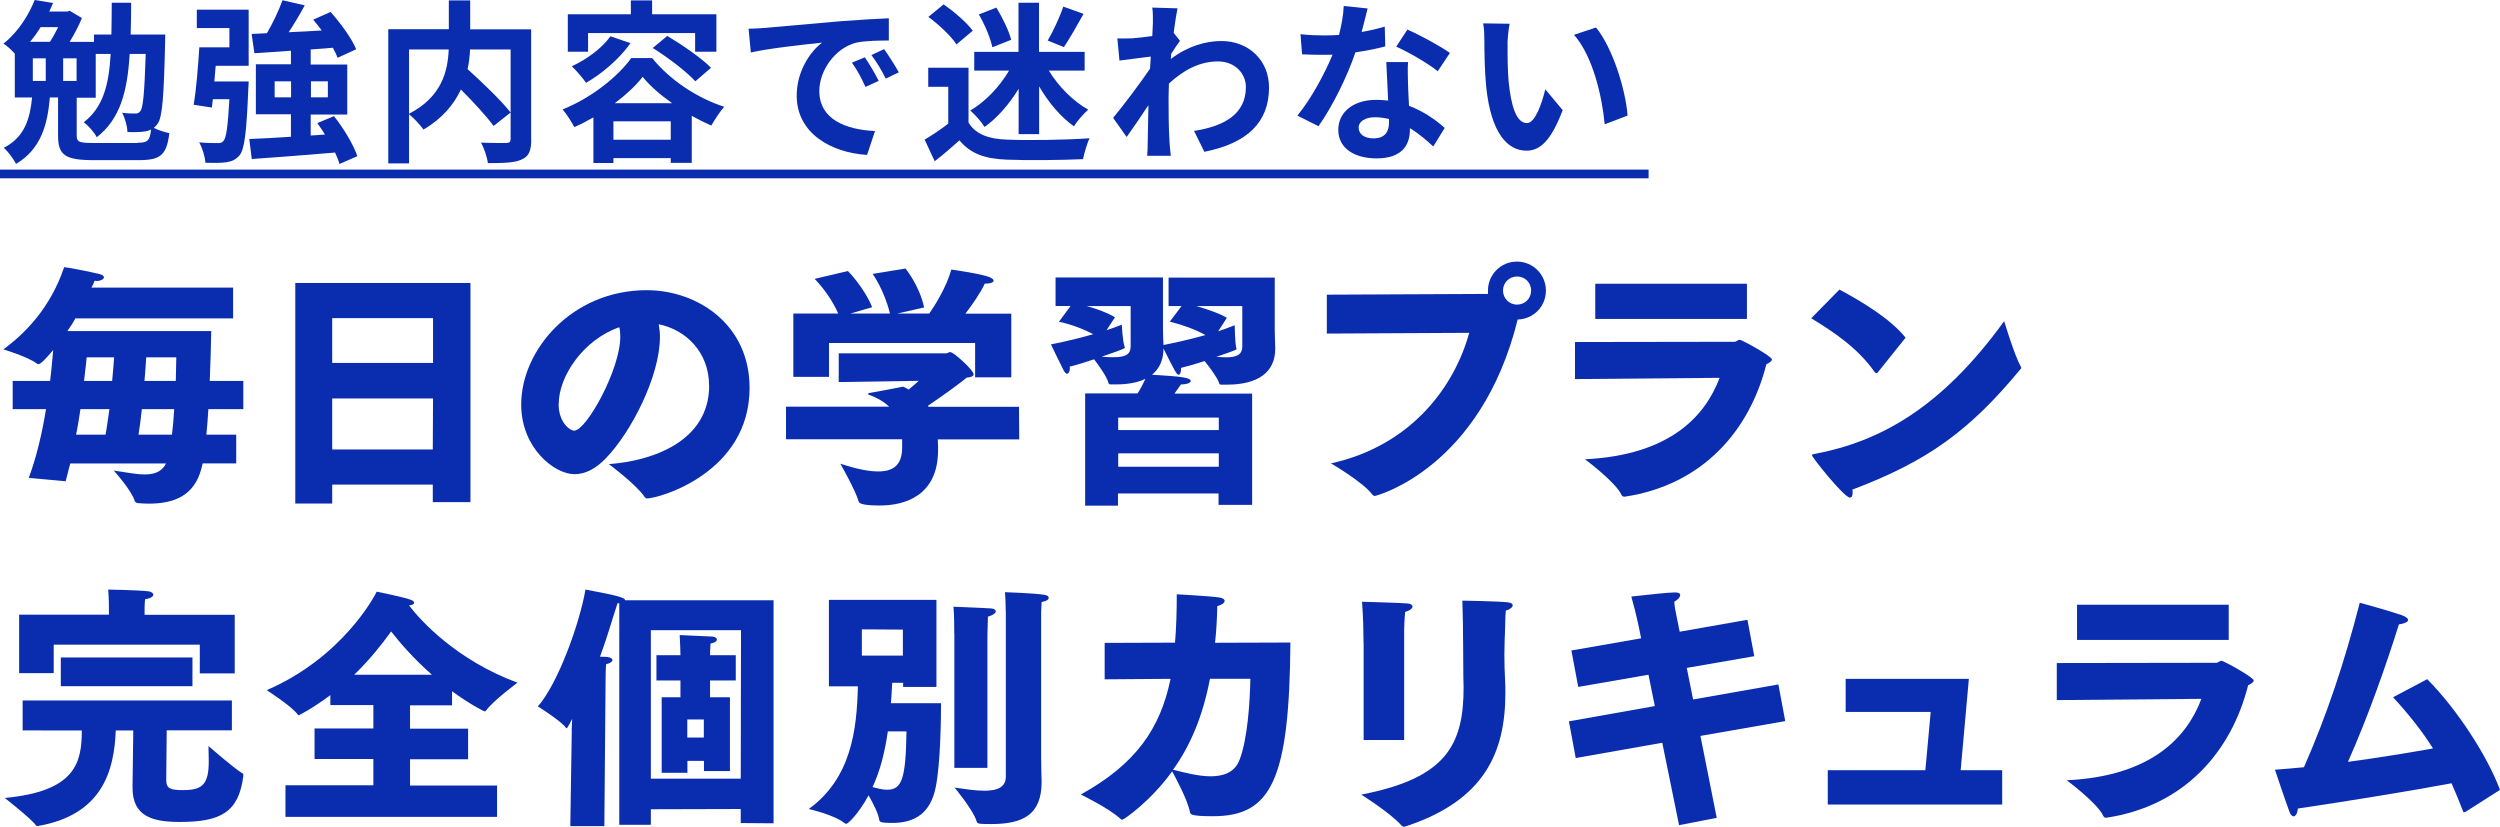
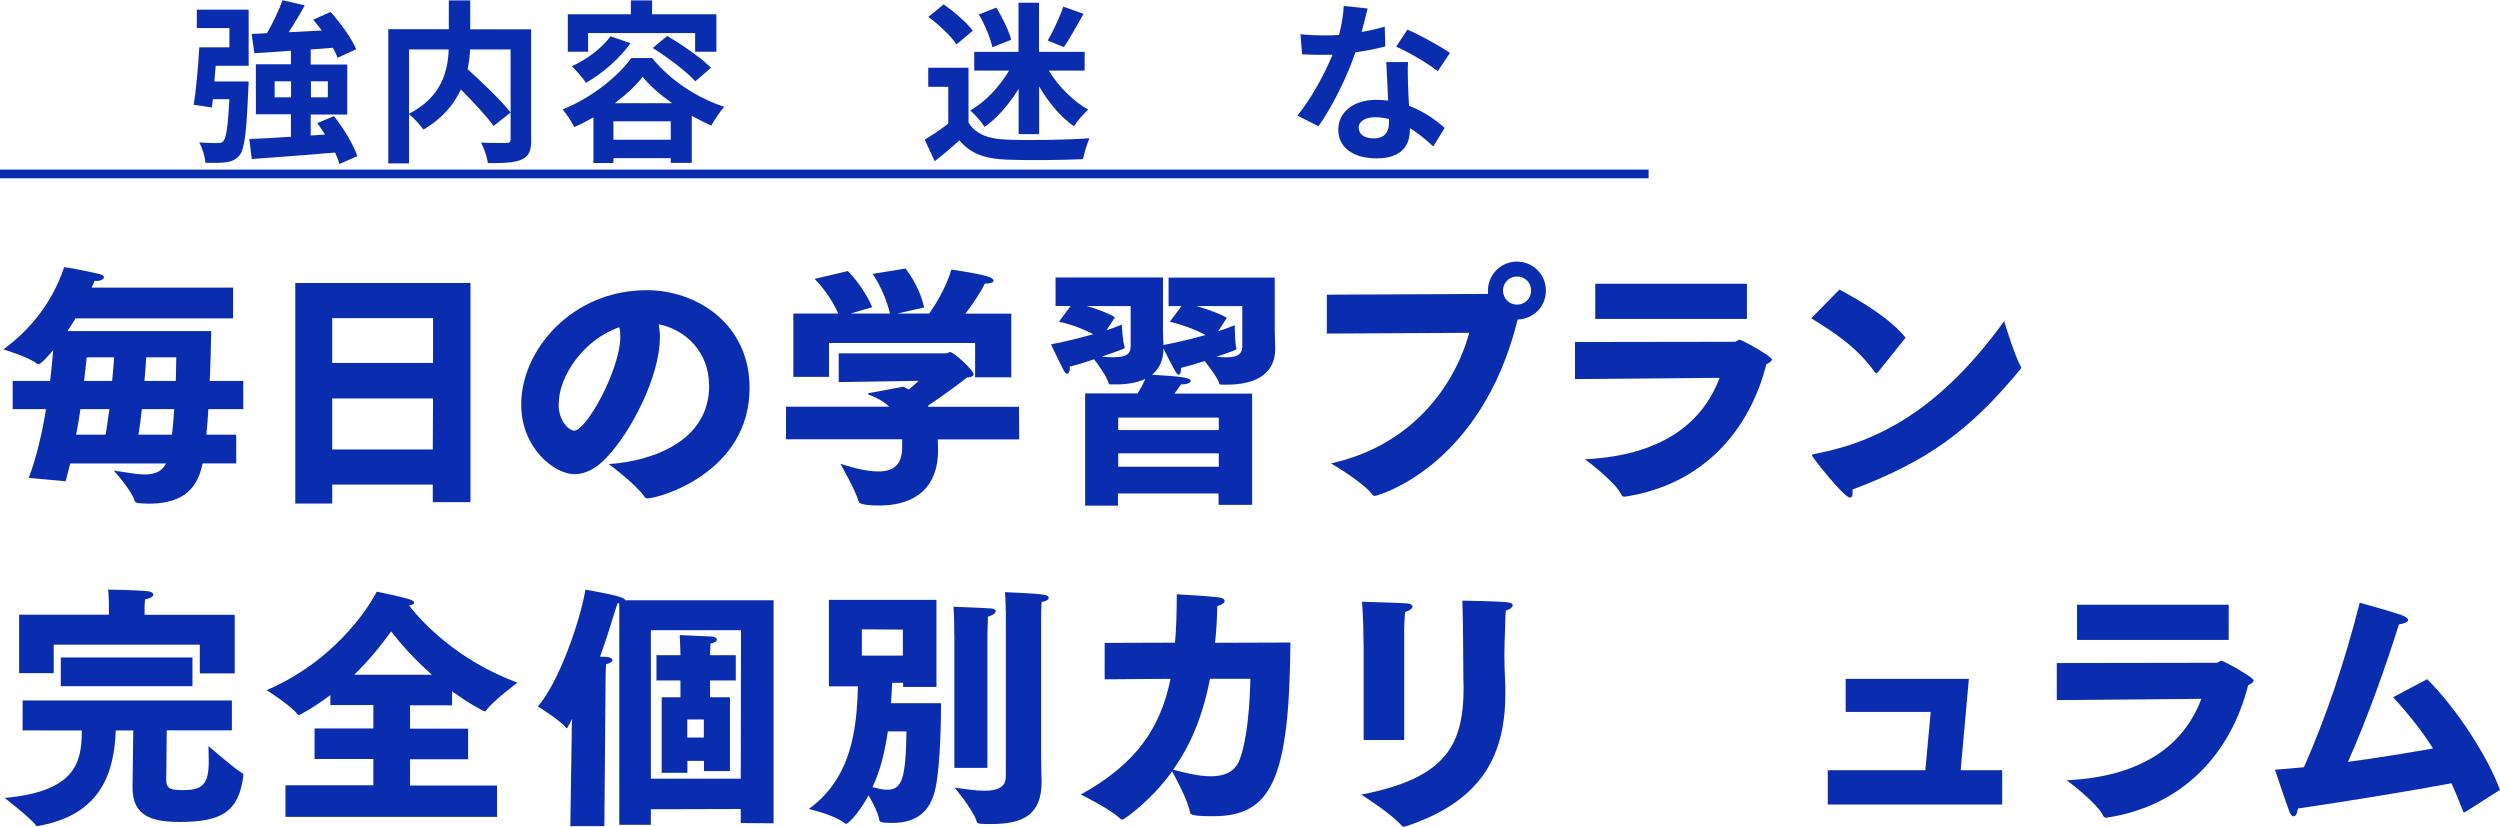
<svg xmlns="http://www.w3.org/2000/svg" id="_レイヤー_2" data-name="レイヤー 2" viewBox="0 0 201.08 66.5">
  <defs>
    <style>
      .cls-1 {
        fill: #0a2db0;
      }
    </style>
  </defs>
  <g id="txt">
    <g>
-       <path class="cls-1" d="m13.29,2.77s0,.45-.01.64c-.1,4.37-.22,6.02-.6,6.54-.1.14-.2.25-.31.34.36.18.9.35,1.25.42-.22,1.76-.7,2.17-2.45,2.17h-3.67c-2.27,0-2.83-.41-2.83-1.97v-3.07h-.66c-.18,2.12-.69,4.15-2.72,5.34-.2-.39-.64-1-.99-1.29,1.74-.88,2.12-2.45,2.28-4.05h-1.39v-3.52c-.25-.29-.63-.64-.91-.81C1.53,2.51,2.34,1.13,2.79,0l1.48.24c-.1.22-.2.46-.31.69h1.44l.21-.06.98.58c-.24.59-.6,1.29-.99,1.92h1.96v-.59h1.4c.01-.8.03-1.65.03-2.56h1.56c-.01.9-.01,1.75-.04,2.56h2.79Zm-10.02-.59c-.25.41-.53.8-.85,1.18h1.6c.24-.36.46-.79.66-1.18h-1.4Zm.41,4.33v-1.82h-1.04v1.82h1.04Zm2.48-1.82h-1.08v1.82h1.08v-1.82Zm4.9,6.79c.81,0,.99-.15,1.09-1.06-.13.07-.27.11-.42.14-.35.07-.91.08-1.48.06-.01-.48-.2-1.12-.42-1.55.45.06.83.06,1.05.06.18.01.29-.04.42-.21.21-.28.32-1.46.42-4.58h-1.29c-.18,3.03-.77,5.24-2.65,6.7-.18-.38-.69-.95-1.04-1.21,1.54-1.19,2.02-2.98,2.16-5.49h-1.2v3.52h-1.53v3.04c0,.52.18.6,1.37.6h3.52Z" />
      <path class="cls-1" d="m15.81.78h4.19v4.51h-2.65c-.04.42-.07.85-.11,1.26h2.76s-.01.42-.03.63c-.14,3.39-.29,4.8-.7,5.31-.31.36-.62.49-1.06.56-.38.06-1.02.06-1.69.04-.04-.52-.24-1.18-.5-1.64.6.06,1.18.06,1.46.06.22.01.35-.01.49-.17.22-.22.36-1.15.48-3.36h-1.33l-.08.67-1.46-.22c.2-1.22.36-3.11.45-4.62h2.42v-1.55h-2.62V.78Zm11.49,12.4c-.07-.27-.2-.57-.35-.91-2.4.21-4.89.39-6.7.52l-.2-1.61c.92-.03,2.09-.1,3.35-.18v-1.81h-2.82v-4.02h2.82v-1.09c-1.08.08-2.09.14-2.94.2l-.22-1.55,1.23-.06c.48-.83.97-1.85,1.25-2.65l1.79.41c-.39.73-.85,1.49-1.29,2.16.85-.04,1.75-.08,2.66-.14-.22-.29-.46-.6-.69-.87l1.4-.62c.8.9,1.69,2.11,2.06,3l-1.5.69c-.08-.24-.22-.52-.38-.81-.6.04-1.19.1-1.78.14v1.21h2.94v4.02h-2.94v1.69l1.15-.08c-.2-.32-.41-.63-.62-.92l1.34-.56c.78.98,1.58,2.31,1.88,3.22l-1.46.64Zm-3.89-5.35v-1.29h-1.32v1.29h1.32Zm1.6-1.29v1.29h1.36v-1.29h-1.36Z" />
      <path class="cls-1" d="m42.73,11.21c0,.9-.18,1.36-.77,1.62-.57.27-1.47.29-2.72.29-.06-.48-.31-1.22-.55-1.65.83.04,1.77.03,2.03.03.27-.01.35-.08.35-.34V3.98h-3.26c-.03.52-.08,1.04-.2,1.58,1.19,1.08,2.7,2.52,3.46,3.49l-1.37,1.08c-.56-.77-1.61-1.91-2.63-2.93-.55,1.18-1.48,2.33-3.01,3.22-.24-.34-.76-.92-1.16-1.23v3.95h-1.67V2.35h4.87V.03h1.72v2.33h4.9v8.85Zm-9.83-2.06c2.65-1.37,3.12-3.45,3.19-5.17h-3.19v5.17Z" />
      <path class="cls-1" d="m52.46,4.68c1.48,1.81,3.64,3.21,5.79,3.91-.38.42-.76,1.04-1.04,1.51-.5-.22-1.04-.49-1.57-.78v3.78h-1.69v-.38h-4.61v.39h-1.61v-3.67c-.5.29-1.02.56-1.54.78-.21-.41-.62-1.05-.94-1.42,2.28-.9,4.47-2.65,5.52-4.13h1.69Zm-5.17-.52h-1.62V1.15h5.07V.03h1.71v1.12h5.17v3.01h-1.71v-1.5h-8.61v1.5Zm3.42-.69c-.88,1.26-2.28,2.45-3.57,3.19-.24-.35-.81-1.02-1.15-1.33,1.2-.55,2.41-1.44,3.11-2.41l1.61.55Zm3.24,7.77v-1.48h-4.61v1.48h4.61Zm.11-2.94c-.95-.67-1.79-1.4-2.37-2.12-.53.69-1.32,1.43-2.24,2.12h4.61Zm-.39-5.41c1.18.7,2.75,1.78,3.52,2.56l-1.26,1.09c-.71-.78-2.21-1.92-3.43-2.68l1.18-.98Z" />
-       <path class="cls-1" d="m61.57,2.24c1.16-.1,3.46-.31,6-.53,1.43-.11,2.94-.2,3.92-.24v1.79c-.73,0-1.92.01-2.66.18-1.68.45-2.93,2.24-2.93,3.88,0,2.28,2.13,3.11,4.48,3.22l-.64,1.92c-2.91-.18-5.66-1.75-5.66-4.76,0-2,1.11-3.57,2.04-4.27-1.2.13-4.12.43-5.73.79l-.18-1.91c.56-.01,1.09-.04,1.36-.07Zm9.1,4.27l-1.06.48c-.35-.77-.64-1.32-1.09-1.95l1.04-.43c.34.5.85,1.34,1.12,1.91Zm1.62-.69l-1.05.5c-.38-.76-.7-1.28-1.15-1.89l1.02-.48c.35.49.88,1.32,1.18,1.86Z" />
      <path class="cls-1" d="m77.9,9.86c.57.94,1.62,1.32,3.08,1.37,1.64.07,4.79.03,6.65-.11-.18.39-.43,1.21-.52,1.68-1.68.08-4.5.11-6.16.04-1.72-.07-2.87-.46-3.78-1.55-.62.55-1.23,1.09-1.99,1.68l-.81-1.74c.59-.35,1.29-.81,1.9-1.29v-2.96h-1.61v-1.53h3.24v4.4Zm-.97-6.29c-.43-.67-1.43-1.6-2.26-2.21l1.23-1.01c.84.59,1.86,1.46,2.34,2.12l-1.32,1.11Zm4.99,3.59c-.77,1.25-1.72,2.34-2.73,3.05-.25-.41-.77-1-1.15-1.32,1.19-.69,2.35-1.9,3.12-3.21h-2.8v-1.51h3.56V.22h1.65v3.95h3.67v1.51h-2.88c.77,1.27,1.95,2.46,3.17,3.14-.36.31-.9.92-1.15,1.34-1.06-.74-2.04-1.91-2.8-3.21v3.84h-1.65v-3.64Zm-2.1-3.35c-.14-.7-.6-1.82-1.09-2.65l1.41-.55c.49.81,1.02,1.88,1.19,2.59l-1.51.6Zm7.33-2.69c-.53.95-1.12,1.99-1.58,2.67l-1.3-.53c.43-.73.97-1.88,1.25-2.73l1.64.59Z" />
-       <path class="cls-1" d="m94.91,3.28c-.18.24-.48.69-.71,1.05-.01.14-.01.27-.03.41,1.4-1.05,2.83-1.44,4.08-1.44,2.14,0,3.82,1.51,3.82,3.74,0,2.8-1.75,4.48-5.2,5.17l-.83-1.68c2.44-.38,4.17-1.36,4.17-3.53,0-1.08-.87-2.06-2.25-2.06-1.47,0-2.77.7-3.94,1.78-.01.39-.03.78-.03,1.15,0,1.13,0,2.3.08,3.6.01.25.07.76.1,1.06h-1.9c.03-.29.04-.8.04-1.02.03-1.08.03-1.88.06-3.05-.59.88-1.27,1.89-1.75,2.56l-1.09-1.54c.79-.95,2.19-2.8,2.97-3.96l.06-.97c-.67.08-1.74.22-2.52.32l-.17-1.78c.39.01.71.01,1.21-.01.41-.03,1.01-.1,1.6-.18.03-.52.05-.91.05-1.06,0-.39.01-.81-.05-1.23l2.03.06c-.08.39-.2,1.11-.31,1.97l.52.66Z" />
      <path class="cls-1" d="m111.43,3.73c-.63.17-1.49.35-2.41.48-.66,1.95-1.85,4.36-2.97,5.94l-1.7-.85c1.12-1.36,2.21-3.4,2.83-4.9-.24.01-.48.01-.71.01-.57,0-1.13-.01-1.74-.04l-.13-1.62c.6.07,1.34.1,1.85.1.41,0,.83-.01,1.25-.04.2-.77.35-1.61.38-2.33l1.92.2c-.11.45-.28,1.15-.48,1.89.67-.11,1.32-.27,1.86-.43l.04,1.61Zm1.82,1.25c-.04.59-.01,1.16,0,1.78.01.39.04,1.06.08,1.75,1.19.45,2.17,1.15,2.87,1.78l-.92,1.49c-.49-.45-1.12-1.01-1.88-1.47v.13c0,1.29-.7,2.3-2.68,2.3-1.72,0-3.08-.77-3.08-2.3,0-1.36,1.13-2.41,3.07-2.41.32,0,.64.03.94.06-.04-1.04-.11-2.25-.15-3.1h1.75Zm-1.53,4.59c-.36-.08-.73-.14-1.12-.14-.8,0-1.32.34-1.32.83,0,.52.44.87,1.19.87.94,0,1.25-.55,1.25-1.29v-.27Zm3.91-3.85c-.8-.64-2.38-1.55-3.33-1.97l.9-1.37c1,.43,2.72,1.37,3.42,1.88l-.98,1.47Z" />
-       <path class="cls-1" d="m121.26,3.6c-.01.9,0,1.95.08,2.94.2,2,.62,3.36,1.48,3.36.66,0,1.21-1.62,1.47-2.72l1.4,1.68c-.92,2.41-1.79,3.26-2.91,3.26-1.51,0-2.84-1.37-3.24-5.1-.13-1.28-.15-2.89-.15-3.74,0-.39-.01-.98-.1-1.4l2.13.03c-.1.49-.17,1.3-.17,1.68Zm9.64,5.7l-1.83.7c-.21-2.23-.95-5.49-2.47-7.2l1.77-.59c1.32,1.61,2.38,4.96,2.54,7.09Z" />
      <path class="cls-1" d="m0,14.34v-.7h132.6v.7H0Z" />
      <path class="cls-1" d="m2.31,38.44c.63-1.66,1.09-3.67,1.39-5.53H1.02v-2.27h3.01c.12-.94.18-1.8.25-2.48-.06.06-.94,1.13-1.17,1.13-.06,0-.1-.02-.16-.06-.7-.53-2.68-1.13-2.68-1.13,1.74-1.27,3.79-3.34,4.89-6.61.23,0,2.19.39,2.83.55.27.06.37.16.37.27,0,.14-.27.29-.59.29-.06,0-.1-.02-.16-.02-.06.16-.14.35-.25.55h11.39v2.48H6.06c-.18.35-.41.68-.64,1.02h11.57c-.02,1.23-.06,2.62-.12,4.01h2.7v2.27h-2.81c-.04.72-.1,1.41-.16,2.05h2.4v2.31h-2.7c-.04.14-.06.29-.1.41-.57,2.21-2.23,2.83-4.24,2.83-.27,0-.55-.02-.84-.04-.08,0-.25-.08-.27-.14-.25-.88-1.7-2.48-1.7-2.48.9.12,1.76.31,2.48.31.78,0,1.39-.21,1.72-.88h-7.7c-.12.49-.25.96-.37,1.43l-2.97-.27Zm6.18-3.48c.12-.63.2-1.35.31-2.05h-2.33c-.1.66-.2,1.33-.35,2.05h2.38Zm.53-4.32c.08-.76.12-1.41.16-1.9h-2.21s-.06.74-.21,1.9h2.25Zm4.81,4.32c.08-.61.14-1.31.18-2.05h-2.6c-.08.72-.16,1.41-.27,2.05h2.68Zm.31-4.32c.02-.63.02-1.27.04-1.9h-2.42c-.02.49-.08,1.15-.14,1.9h2.52Z" />
      <path class="cls-1" d="m23.75,22.76h14.09v17.63h-3.03v-1.41h-8.09v1.52h-2.97v-17.73Zm11.08,6.43v-3.6h-8.11v3.6h8.11Zm-.02,6.96l.02-4.1h-8.11v4.1h8.09Z" />
      <path class="cls-1" d="m57.03,30.99c0-2.62-1.82-4.46-4.05-4.91.06.33.1.68.1,1.02,0,3.17-2.33,7.68-4.34,9.75-.84.88-1.68,1.29-2.54,1.29-1.58,0-4.28-2.07-4.28-5.61,0-4.36,4.07-9.19,10.1-9.19,4.01,0,8.27,2.7,8.27,7.86,0,6.82-7.27,8.89-8.25,8.89-.08,0-.12-.04-.18-.1-.63-.98-2.89-2.66-2.89-2.66,3.46-.25,8.07-1.8,8.07-6.33Zm-12.1,1.5c0,1.5.92,2.15,1.25,2.15.98,0,3.71-4.91,3.71-7.56,0-.29-.02-.53-.08-.76-2.89,1-4.87,3.95-4.87,6.16Z" />
      <path class="cls-1" d="m63.23,32.71h8.29c-.39-.37-.92-.7-1.64-.96-.04-.02-.06-.04-.06-.06,0-.04.04-.06.08-.08.45-.06,2.74-.51,2.74-.51.16.08.31.14.45.23.35-.29.7-.59.8-.7l-6.43.1v-2.31h8.64c.12,0,.18-.1.33-.1.29,0,1.88,1.47,1.88,1.78,0,.16-.2.25-.55.27-.51.43-2.01,1.52-3.13,2.27l.06.08h7.27l.02,2.62h-6.55c0,.21.02.43.02.63v.23c0,3.71-2.72,4.46-4.69,4.46-1.64,0-1.68-.25-1.7-.33-.25-.9-1.47-3.03-1.47-3.03,1.25.41,2.27.62,3.05.62,1.29,0,1.92-.59,1.92-1.93v-.66h-9.34v-2.62Zm.57-7.49h3.62c-.7-1.62-1.9-2.79-1.9-2.79l2.68-.63s1.29,1.29,1.95,2.91l-1.76.51h3.19c-.45-1.88-1.39-3.19-1.39-3.19l2.64-.43s1.11,1.33,1.5,3.13l-2.17.49h2.58c.49-.7,1.37-2.11,1.78-3.54,0,0,2.5.35,3.11.63.19.08.29.18.29.27,0,.12-.21.23-.63.23h-.08c-.35.76-1.04,1.74-1.56,2.42h3.69v5.12h-2.91v-2.76h-11.75v2.72h-2.87v-5.08Z" />
      <path class="cls-1" d="m87.3,31.64h4.2c.25-.39.47-.82.63-1.17-.63.31-1.45.45-2.38.45h-.35c-.14,0-.21,0-.25-.14-.1-.43-.78-1.41-1.15-1.88-.7.23-1.43.47-1.97.59.02.06.02.1.02.16,0,.23-.1.41-.23.41-.08,0-.16-.08-.27-.27-.23-.43-1.02-2.09-1.02-2.09,0,0,1.64-.31,3.4-.82-.86-.45-1.86-.82-2.76-1l.94-1.27h-1.21v-2.29h8.64v4.18c0,.29.02.9.04,1.25.41-.08,1.86-.37,3.38-.8-.86-.47-1.84-.82-2.87-1.08l.94-1.25h-1.04v-2.29h8.54v4.22c0,.39.04,1.33.04,1.5,0,1.88-1.37,2.89-3.89,2.89h-.37c-.16,0-.23,0-.27-.16-.08-.33-.74-1.23-1.15-1.74-.7.23-1.39.43-1.9.55v.06c0,.27-.06.49-.18.49-.16,0-.29-.22-1.23-2.11,0,.96-.35,1.64-.92,2.11,2.35.14,3.11.23,3.11.51,0,.12-.25.27-.78.27-.16.23-.35.49-.53.74h6.25v8.95h-2.7v-.92h-8.09v.98h-2.64v-9.01Zm3.65-7.02h-3.54c.8.22,1.66.53,2.27.9l-.68,1.04c.43-.14.84-.29,1.23-.45,0,0,.06,1.33.22,1.76.02.04.02.06.02.08,0,.08-.02.1-1.86.74.37.04.68.04.96.04.94,0,1.37-.21,1.37-.88v-3.24Zm7.08,9.97v-1h-8.09v1h8.09Zm0,2.95v-1.08h-8.09v1.08h8.09Zm1.9-12.92h-3.69c.84.25,1.82.57,2.44.94l-.7,1.09c.47-.16.92-.33,1.33-.49,0,0,.02,1.37.12,1.8.02.04.02.08.02.12s-.02.08-1.62.62c.29.02.55.04.8.04.78,0,1.29-.18,1.29-.88v-3.24Z" />
      <path class="cls-1" d="m106.74,23.7l12.94-.06v-.27c0-1.29,1.04-2.33,2.33-2.33s2.33,1.04,2.33,2.33-1,2.29-2.27,2.33c-2.97,12-11.38,14.19-11.49,14.19-.08,0-.14-.04-.21-.12-.74-1-3.32-2.5-3.32-2.5,6.53-1.43,9.97-6.27,11.12-10.5l-11.45.06v-3.13Zm15.28.8c.63,0,1.13-.49,1.13-1.13s-.49-1.13-1.13-1.13-1.13.51-1.13,1.13.49,1.13,1.13,1.13Z" />
      <path class="cls-1" d="m126.69,27.51l12.82-.02c.16,0,.25-.16.43-.16.16,0,2.58,1.33,2.58,1.58,0,.12-.16.25-.45.39-1.35,5.36-5.14,9.71-11.39,10.65h-.04c-.08,0-.16-.04-.21-.12-.43-1.02-2.95-2.89-2.95-2.89,6.82-.33,9.67-3.46,10.83-6.55l-11.63.1v-2.97Zm1.62-4.69h12.2v2.83h-12.2v-2.83Z" />
      <path class="cls-1" d="m147.95,23.29c1.82.98,4.08,2.33,5.32,3.87l-2.21,2.76s-.08.1-.14.1c-.04,0-.08-.04-.14-.1-1.35-1.92-3.24-3.19-5.1-4.32l2.27-2.31Zm14.58,6.18s.04.06.04.1,0,.06-.04.1c-4.1,4.96-7.45,7.41-13.54,9.71.02.08.02.18.02.27,0,.22-.06.37-.22.37-.47,0-3.05-3.24-3.05-3.4,0-.06.04-.08.16-.1,5.26-.98,10.22-3.67,15.3-10.69,0,0,.82,2.74,1.33,3.64Z" />
      <path class="cls-1" d="m1.82,56.34h16.83v2.4h-5.24c-.02,1.56-.04,3.87-.04,3.97,0,.72.31.84,1.37.84,1.52,0,2.05-.45,2.05-2.31,0-.43-.02-.86-.02-1.23,0,0,2.07,1.8,2.7,2.17.08.04.1.08.1.14v.1c-.37,2.97-1.9,3.69-5.12,3.69-2.19,0-3.79-.45-3.79-2.74v-.16c.02-.94.04-3.05.06-4.46h-1.41c-.12,3.26-1.09,6.78-6.23,7.68-.04,0-.06.02-.08.02-.04,0-.08-.02-.12-.08-.35-.51-2.5-2.19-2.5-2.19,5.69-.53,6.2-2.83,6.2-5.43H1.82v-2.4Zm-.29-6.9h7.23v-.63s0-.74-.06-1.39c0,0,2.44.04,3.24.14.2.02.39.14.39.27,0,.14-.18.29-.66.37-.04.31-.04.76-.04.76v.49h7.25v4.71h-2.81v-2.31H4.32v2.29H1.54v-4.69Zm3.36,3.44h10.59v2.31H4.89v-2.31Z" />
      <path class="cls-1" d="m22.97,63.16h7.06v-2.11h-4.73v-2.46h4.73v-1.88h-3.46v-.8c-1.45,1.09-2.52,1.62-2.54,1.62-.04,0-.08-.04-.12-.1-.43-.61-2.46-1.92-2.46-1.92,6.08-2.62,8.68-7.56,8.85-7.92,0,0,2.17.43,2.76.66.16.06.25.14.25.23,0,.1-.12.18-.41.22.96,1.25,3.83,4.4,8.72,6.21,0,0-1.95,1.45-2.5,2.21-.04.06-.08.1-.12.1-.1,0-1.35-.67-2.64-1.62v1.13h-3.38v1.88h4.67v2.46h-4.67v2.11h7v2.52h-17.02v-2.52Zm11.77-8.89c-1.47-1.29-2.58-2.58-3.28-3.48-.72,1-1.7,2.25-2.97,3.48h6.25Z" />
      <path class="cls-1" d="m45.98,58.74l.04-.92s-.39.76-.43.76-.06-.02-.1-.08c-.39-.53-2.23-1.68-2.23-1.68,1.62-1.84,3.36-6.66,3.83-9.4,2.4.45,3.19.63,3.19.86h11.94v17.94l-2.64-.02v-1.13l-7.23.02v1.25h-2.54v-17.82h-.14c-.39,1.17-.84,2.78-1.41,4.3.31,0,.55.02.57.02.31.04.43.14.43.25,0,.12-.18.27-.51.33-.04.47-.04,1.21-.04,1.21l-.1,11.82h-2.74l.12-7.7Zm13.6,3.89l.02-11.94h-7.25v11.94h7.23Zm-6.37-6.55h1.52v-1.35h-1.93v-2.03h1.93c0-.27-.02-.82-.06-1.62,0,0,2.33.1,2.62.12.23.02.37.12.37.25,0,.1-.14.25-.51.31-.02.29-.04.72-.04.94h2.07v2.03h-2.07v1.35h1.6v5.94h-2.09v-.82h-1.33v.96h-2.07v-6.08Zm3.4,3.24v-1.45h-1.33v1.45h1.33Z" />
      <path class="cls-1" d="m66.66,48.25h8.66v7h-2.68v-.33h-.88c-.02.55-.06,1.11-.1,1.64h4.03c0,1.13-.04,4.87-.43,6.76-.41,2.07-1.66,2.87-3.5,2.87-.92,0-1.02-.08-1.04-.25-.08-.53-.49-1.33-.86-1.97-.84,1.56-1.68,2.29-1.78,2.29-.06,0-.1-.02-.16-.06-.8-.66-2.87-1.13-2.87-1.13,3.42-2.48,3.87-6.37,3.95-9.87h-2.33v-6.96Zm5.96,4.48v-2.09l-3.3-.02v2.11h3.3Zm-1.21,6.1c-.23,1.6-.59,3.11-1.23,4.48.39.1.8.21,1.17.21,1.21,0,1.5-.92,1.56-4.69h-1.49Zm5.34-7.88v-.29c0-.37,0-1.04-.06-1.86.18.02,2.31.08,3.05.14.23.02.35.12.35.23,0,.14-.21.31-.63.43-.04.94-.04,1.9-.04,1.9v10.26h-2.66v-10.81Zm4.14-1.82s0-.84-.06-1.5c0,0,2.38.08,3.15.21.25.04.37.12.37.25s-.18.27-.57.33c-.04.51-.04,1.06-.04,1.06v11.41c0,1,.04,1.8.04,1.95v.04c0,2.62-1.45,3.4-4.05,3.4-1.08,0-1.13-.02-1.19-.25-.29-.92-1.76-2.68-1.76-2.68.86.12,1.7.25,2.4.25,1.02,0,1.72-.27,1.72-1.13v-13.33Z" />
      <path class="cls-1" d="m88.82,51.71l5.69-.02c.1-1.19.14-2.48.14-3.89,0,0,2.6.14,3.38.25.33.04.47.16.47.29,0,.14-.21.31-.59.41-.02,1.04-.08,2.03-.18,2.95l6.06-.02c-.08,11.06-1.54,13.97-6.22,13.97-1.76,0-1.84-.14-1.86-.35-.21-1-1.13-2.7-1.43-3.26-1.74,2.42-3.89,3.89-4.01,3.89-.06,0-.1-.02-.16-.08-.94-.86-3.11-1.9-3.17-1.95,4.44-2.46,6.39-5.32,7.21-9.3-1.68.02-3.42.02-5.3.04v-2.93Zm8.5,2.89c-.59,3.07-1.6,5.41-2.97,7.31.84.21,2.01.53,3.03.53s1.95-.31,2.33-1.35c.63-1.66.82-4.55.86-6.49h-3.26Z" />
      <path class="cls-1" d="m121.32,48.46c.25.02.35.12.35.22,0,.16-.23.35-.55.43-.06.43-.04,1.08-.06,1.39-.02.63-.06,1.35-.06,2.13,0,.68.02,1.41.06,2.15.02.33.02.63.02.96,0,4.83-1.72,8.66-8.03,10.73-.06.02-.1.02-.14.02-.08,0-.12-.04-.19-.1-.88-1-3.23-2.48-3.23-2.48,6.8-1.31,8.23-3.97,8.23-8.62,0-.27-.02-.55-.02-.84-.02-.78,0-4.16-.08-6.14,0,0,2.81.04,3.71.14Zm-11.65,3.28v-.23c0-.53-.02-1.86-.12-3.11,1.19.04,3.03.08,3.69.14.23.02.37.12.37.25s-.18.31-.59.43c-.06.49-.08,1.43-.08,1.43v8.87h-3.26v-7.78Z" />
-       <path class="cls-1" d="m126.18,58.02l6.92-1.23-.51-2.52-5.65.98-.55-2.93,5.61-.98-.18-.88s-.22-1.09-.61-2.48c1.45-.16,3.01-.33,3.52-.33.29,0,.41.08.41.21,0,.16-.16.37-.47.53,0,.31.12.88.12.88l.31,1.54,5.45-.96.55,2.93-5.43.94.51,2.54,6.86-1.21.55,2.95-6.82,1.19,1.31,6.59-3.03.59-1.35-6.63-6.96,1.23-.55-2.95Z" />
      <path class="cls-1" d="m147.02,61.95h7.84l.43-4.69h-6.84v-2.66h9.91l-.66,7.35h3.34v2.76h-14.03v-2.76Z" />
      <path class="cls-1" d="m165.44,53.33l12.82-.02c.16,0,.25-.16.43-.16.16,0,2.58,1.33,2.58,1.58,0,.12-.16.25-.45.39-1.35,5.36-5.14,9.71-11.39,10.65h-.04c-.08,0-.16-.04-.21-.12-.43-1.02-2.95-2.89-2.95-2.89,6.82-.33,9.67-3.46,10.83-6.55l-11.63.1v-2.97Zm1.62-4.69h12.2v2.83h-12.2v-2.83Z" />
      <path class="cls-1" d="m195.22,54.62c2.44,2.46,4.85,6.21,5.86,8.91l-2.76,1.76s-.08.04-.12.04-.08-.02-.1-.1c-.31-.8-.61-1.54-.92-2.23-3.03.57-8.52,1.47-12.35,2.03-.06.43-.2.63-.35.63-.12,0-.25-.12-.35-.41-.31-.82-1.15-3.34-1.15-3.34.76-.06,1.54-.12,2.33-.2,1.82-4.14,3.24-8.36,4.49-13.23,0,0,2.42.66,3.38,1,.37.14.51.27.51.39,0,.14-.27.29-.74.35-1,3.19-2.48,7.43-4.1,11.06,2.42-.33,4.81-.72,6.84-1.08-.82-1.31-1.82-2.6-3.21-4.12l2.74-1.45Z" />
    </g>
  </g>
</svg>